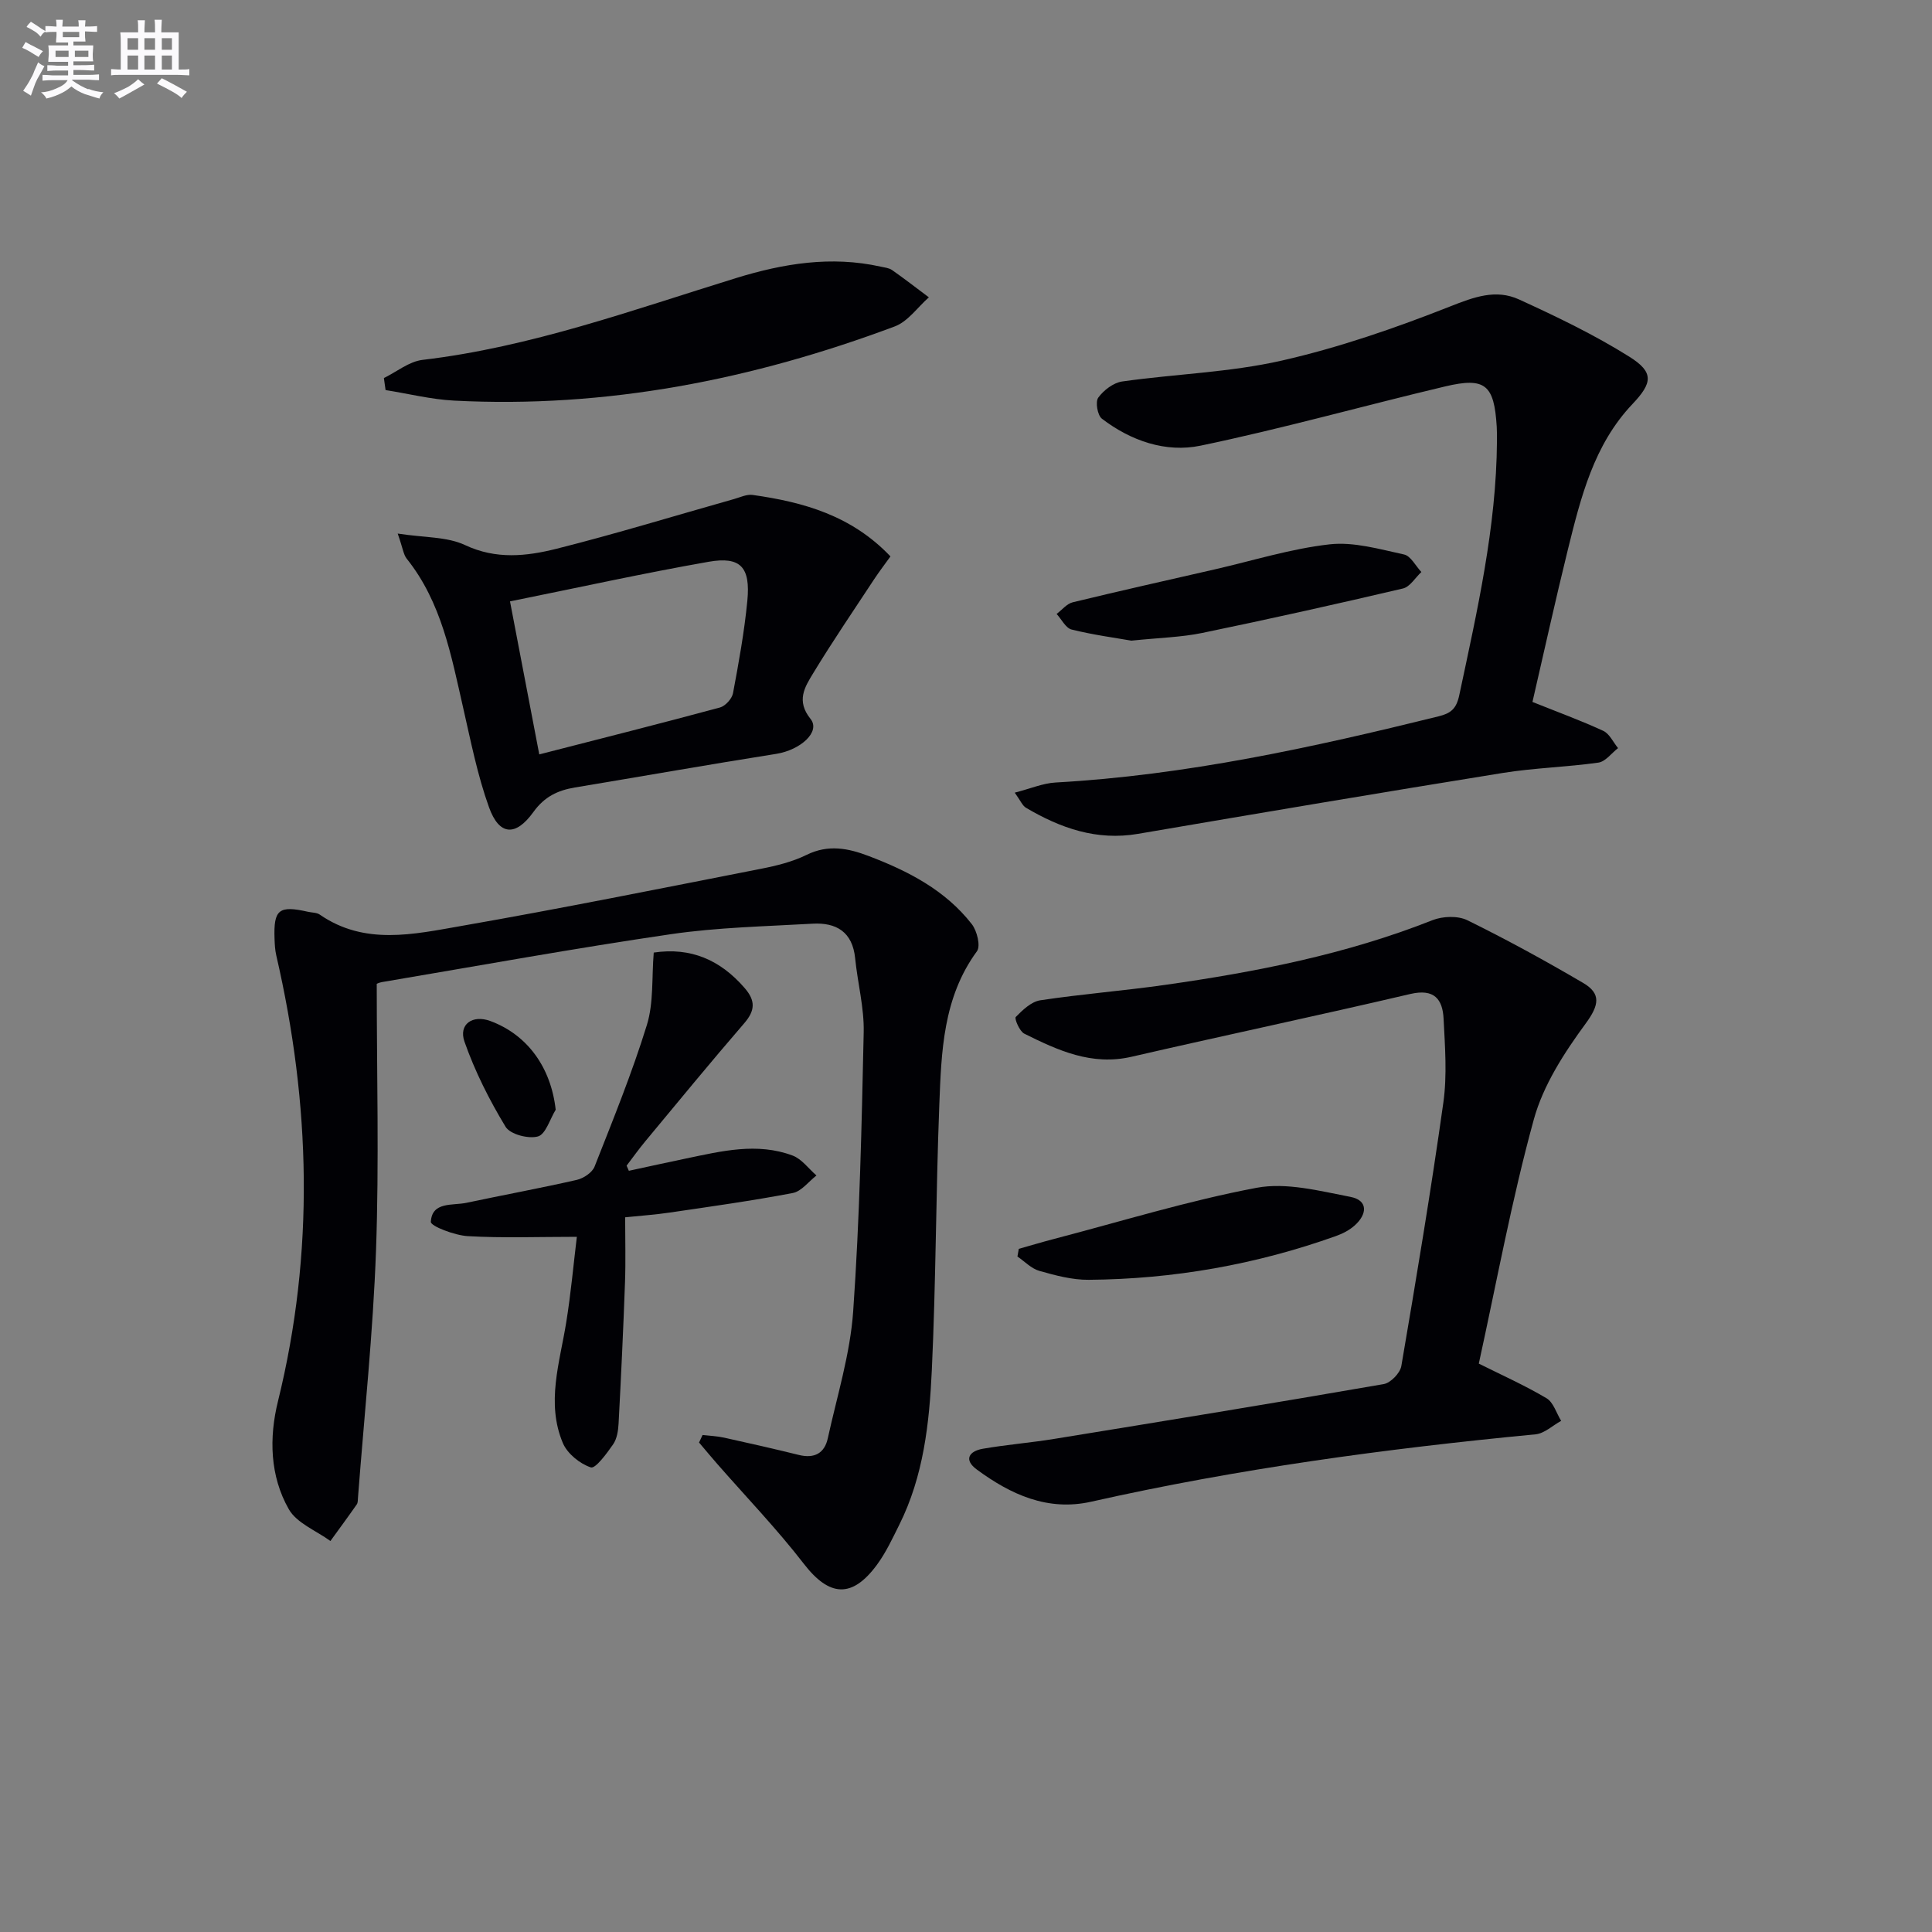
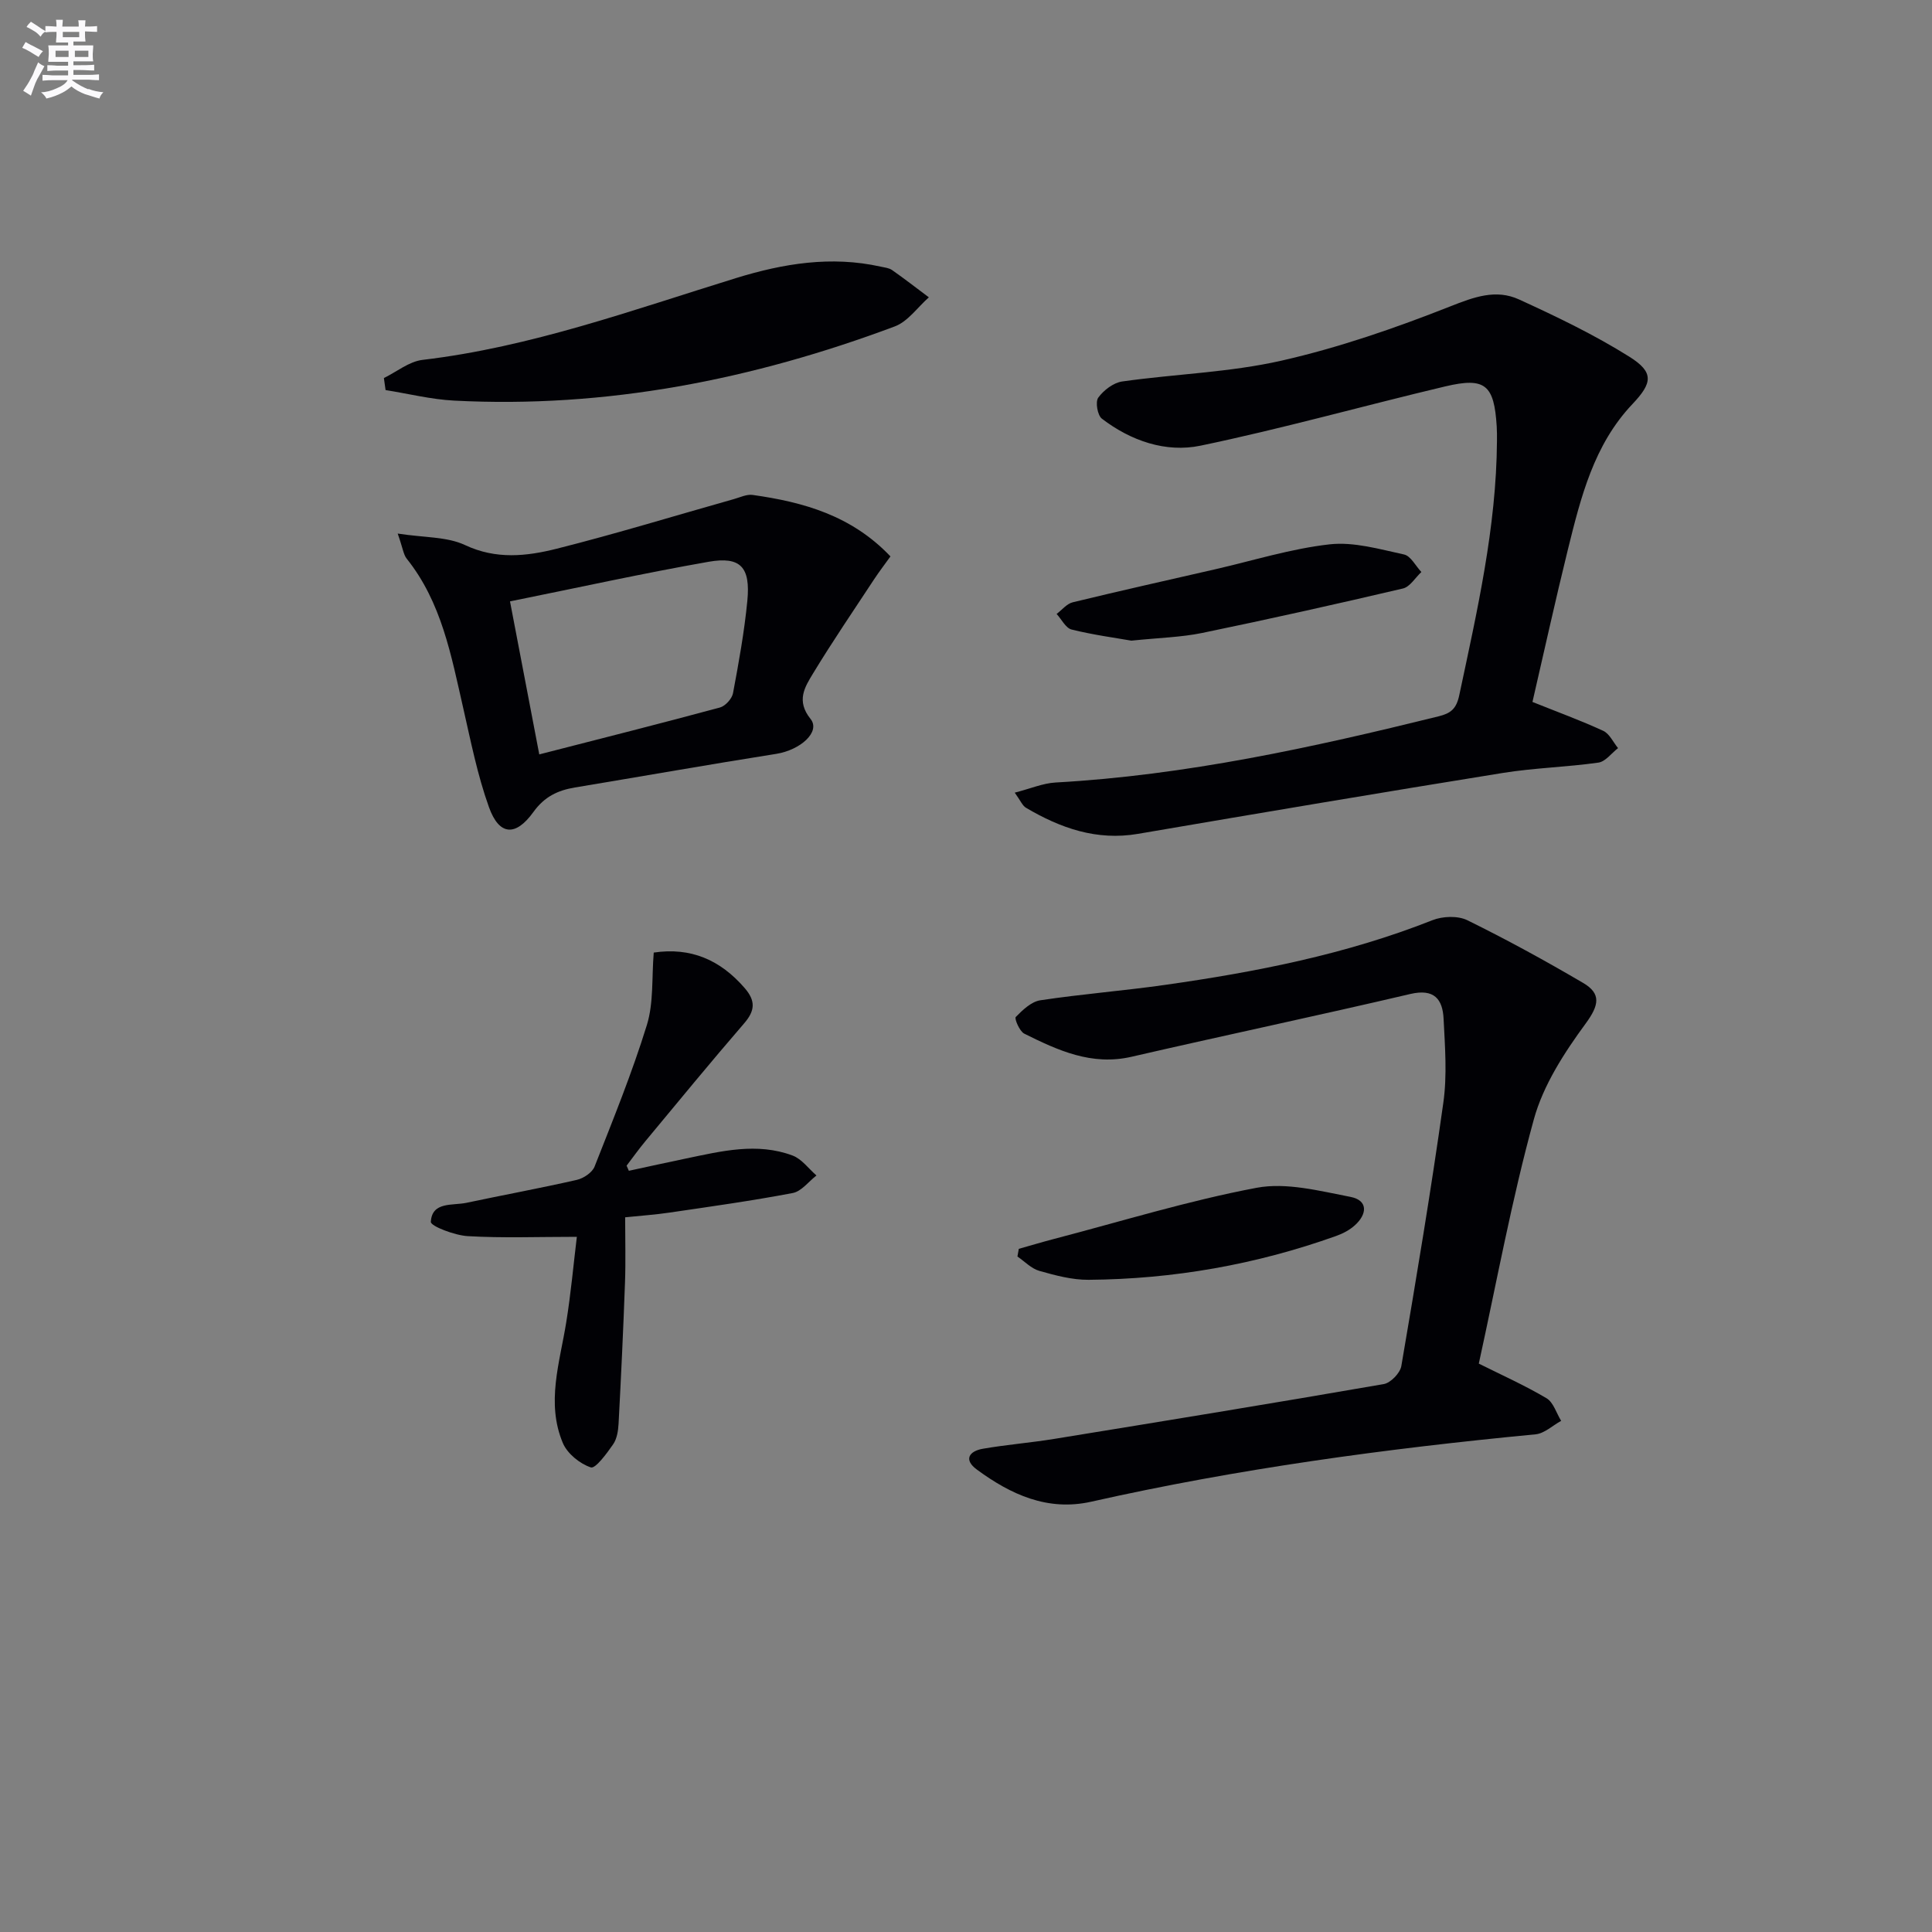
<svg xmlns="http://www.w3.org/2000/svg" enable-background="new 0 0 400 400" viewBox="0 0 400 400">
  <rect x="0" y="0" width="400" height="400" fill="#808080" stroke="none" />
  <g fill="#010105">
-     <path d="m145.46 297.1c1.49.17 3 .23 4.46.55 5.17 1.14 10.33 2.31 15.47 3.58 3.21.79 5.32-.33 6-3.46 1.91-8.73 4.63-17.42 5.25-26.25 1.35-19.23 1.76-38.53 2.18-57.81.11-5.08-1.26-10.19-1.77-15.3-.54-5.46-3.89-7.45-8.82-7.17-9.78.56-19.64.76-29.31 2.17-20.02 2.93-39.94 6.56-59.89 9.93-.64.11-1.24.45-1.03.38 0 18.66.5 36.93-.15 55.16-.61 17.07-2.43 34.09-3.73 51.14-.04.5 0 1.09-.26 1.46-1.78 2.55-3.63 5.05-5.45 7.57-2.94-2.15-6.97-3.69-8.62-6.59-3.92-6.87-4.1-14.81-2.24-22.34 7.6-30.84 6.76-61.56-.35-92.31-.26-1.12-.32-2.31-.36-3.47-.21-6.05.9-6.93 6.95-5.56.81.18 1.77.14 2.4.57 9.32 6.45 19.49 4.07 29.32 2.36 20.72-3.62 41.36-7.78 62-11.83 3.24-.63 6.56-1.45 9.49-2.89 4.47-2.2 8.58-1.39 12.85.24 8.18 3.11 15.86 7.06 21.35 14.1 1.08 1.39 1.86 4.53 1.07 5.61-7.05 9.62-7.37 20.82-7.8 31.91-.71 18.29-.69 36.61-1.55 54.89-.51 10.93-1.71 21.9-6.74 31.96-1.4 2.81-2.74 5.71-4.59 8.23-5.19 7.09-9.92 6.64-15.17-.17-5.57-7.21-11.92-13.81-17.93-20.68-1.27-1.46-2.51-2.94-3.76-4.42.26-.54.49-1.05.73-1.56z" />
    <path d="m306.17 282.32c4.66 2.33 9.49 4.49 14.02 7.17 1.43.85 2.04 3.08 3.03 4.68-1.76.96-3.46 2.61-5.29 2.79-30.93 2.96-61.66 7.12-92 13.95-9.04 2.03-16.66-1.49-23.68-6.65-2.78-2.04-1.62-3.81 1.23-4.31 4.9-.85 9.87-1.24 14.78-2.04 22.76-3.7 45.52-7.41 68.23-11.35 1.43-.25 3.39-2.28 3.64-3.73 3.1-18.15 6.14-36.32 8.7-54.55.8-5.68.34-11.58.05-17.35-.2-4.06-1.94-6.29-6.87-5.14-19.2 4.5-38.51 8.57-57.73 13-8.26 1.91-15.25-1.32-22.21-4.78-.99-.49-2.08-3.13-1.77-3.45 1.42-1.45 3.22-3.18 5.08-3.46 8.53-1.29 17.15-1.96 25.7-3.17 18.91-2.68 37.6-6.33 55.48-13.41 2.12-.84 5.26-.96 7.23 0 8.16 4.01 16.15 8.39 23.99 12.99 3.75 2.2 3.31 4.59.54 8.37-4.44 6.05-8.81 12.78-10.76 19.89-4.57 16.6-7.67 33.6-11.39 50.55z" />
    <path d="m317.28 145.33c5.18 2.08 10.01 3.84 14.65 5.98 1.3.6 2.06 2.35 3.07 3.58-1.35 1.04-2.6 2.79-4.07 3-6.56.93-13.25 1.09-19.79 2.14-25.2 4.06-50.37 8.31-75.53 12.61-8.56 1.46-16.04-1.18-23.19-5.4-.75-.44-1.13-1.48-2.33-3.13 3.24-.83 5.82-1.95 8.45-2.1 26.97-1.5 53.19-7.25 79.3-13.7 2.54-.63 3.69-1.55 4.29-4.4 3.69-17.38 7.68-34.69 7.8-52.6.01-1 .01-2-.05-3-.53-8.64-2.36-10.27-10.65-8.31-16.91 4.01-33.66 8.73-50.67 12.27-7.2 1.5-14.43-1-20.43-5.59-.91-.7-1.38-3.48-.75-4.35 1.12-1.54 3.14-3.09 4.96-3.35 11-1.56 22.25-1.87 33.02-4.32 11.88-2.7 23.54-6.74 34.89-11.22 4.93-1.95 9.46-3.63 14.23-1.45 7.81 3.57 15.62 7.32 22.87 11.87 5.15 3.23 4.76 5.44.63 9.8-8.01 8.44-10.69 19.32-13.37 30.13-2.58 10.47-4.89 20.98-7.33 31.54z" />
    <path d="m82.34 110.47c5.53.86 10.2.62 13.94 2.38 6.44 3.03 12.75 2.32 18.96.76 12.33-3.1 24.5-6.84 36.74-10.29 1.27-.36 2.62-1.02 3.84-.85 10.51 1.48 20.48 4.25 28.54 12.73-1.14 1.59-2.31 3.11-3.36 4.7-4.27 6.5-8.66 12.92-12.69 19.57-1.69 2.79-3.51 5.62-.5 9.37 2.14 2.66-2.07 6.44-7.1 7.24-13.91 2.2-27.78 4.65-41.68 6.96-3.54.59-6.3 1.89-8.59 5.07-3.71 5.16-7.1 4.87-9.2-.98-2.39-6.65-3.77-13.68-5.35-20.6-2.48-10.84-4.46-21.83-11.7-30.88-.66-.84-.78-2.13-1.85-5.18zm23.25 14.04c2.15 11.25 4.07 21.25 6.06 31.68 12.83-3.29 25.15-6.4 37.41-9.71 1.11-.3 2.48-1.81 2.7-2.95 1.19-6.35 2.35-12.73 2.97-19.15.67-6.97-1.4-9.23-8.02-8.07-13.5 2.37-26.91 5.33-41.12 8.2z" />
    <path d="m130.2 242.4c3.95-.85 7.9-1.73 11.86-2.55 7.31-1.52 14.68-3.36 22.03-.61 1.9.71 3.31 2.71 4.95 4.13-1.62 1.25-3.1 3.28-4.9 3.63-8.45 1.61-16.98 2.8-25.5 4.05-2.95.44-5.93.64-9.21.98 0 4.63.13 9.06-.03 13.47-.35 9.75-.81 19.5-1.33 29.25-.08 1.45-.33 3.12-1.12 4.27-1.31 1.89-3.67 5.1-4.62 4.79-2.28-.75-4.87-2.85-5.8-5.05-3.49-8.3-.64-16.64.7-24.97.97-5.99 1.51-12.06 2.2-17.72-8.11 0-15.37.28-22.58-.14-2.73-.16-7.7-2.07-7.65-2.96.24-4.24 4.47-3.33 7.37-3.94 7.61-1.62 15.27-3.02 22.86-4.75 1.39-.32 3.19-1.52 3.67-2.75 3.82-9.7 7.76-19.38 10.83-29.32 1.42-4.61.99-9.78 1.42-14.99 7.67-1.14 13.78 1.51 18.83 7.35 2.28 2.64 2.17 4.66-.11 7.3-6.96 8.05-13.7 16.28-20.5 24.46-1.34 1.62-2.57 3.34-3.84 5.01.15.34.31.7.47 1.06z" />
    <path d="m79.48 78.27c2.66-1.3 5.22-3.43 8-3.76 22.44-2.65 43.53-10.34 64.92-16.94 9.79-3.02 19.7-4.64 29.91-2.37.81.18 1.73.26 2.38.71 2.59 1.81 5.09 3.76 7.62 5.65-2.33 2.05-4.33 5-7.05 6.02-29.41 11.01-59.74 17-91.28 15.36-4.74-.25-9.43-1.43-14.15-2.18-.12-.82-.24-1.66-.35-2.49z" />
    <path d="m234.23 132.64c-3.29-.58-7.89-1.19-12.36-2.3-1.23-.31-2.08-2.11-3.11-3.23 1.11-.83 2.1-2.11 3.33-2.41 9.8-2.38 19.64-4.58 29.47-6.83 7.9-1.81 15.72-4.27 23.72-5.17 5.01-.56 10.33 1 15.41 2.1 1.39.3 2.4 2.37 3.59 3.63-1.26 1.17-2.35 3.06-3.81 3.41-13.81 3.24-27.65 6.33-41.54 9.2-4.36.9-8.89 1-14.7 1.6z" />
-     <path d="m210.93 258.56c2.44-.69 4.88-1.42 7.33-2.06 13.95-3.64 27.78-7.92 41.91-10.58 6.16-1.16 13.02.65 19.42 1.88 3.7.71 3.49 3.59.89 5.91-1.08.97-2.48 1.7-3.86 2.19-16.56 5.92-33.66 8.93-51.22 9.07-3.41.03-6.9-.91-10.22-1.85-1.66-.47-3.03-1.95-4.53-2.97.09-.53.18-1.06.28-1.59z" />
-     <path d="m115.05 229.76c-1.2 1.95-2.07 5.08-3.68 5.53-1.98.55-5.76-.44-6.7-2.01-3.37-5.56-6.35-11.48-8.5-17.6-1.28-3.64 1.69-5.63 5.32-4.3 7.75 2.86 12.59 9.66 13.56 18.38z" />
+     <path d="m210.93 258.56c2.44-.69 4.88-1.42 7.33-2.06 13.95-3.64 27.78-7.92 41.91-10.58 6.16-1.16 13.02.65 19.42 1.88 3.7.71 3.49 3.59.89 5.91-1.08.97-2.48 1.7-3.86 2.19-16.56 5.92-33.66 8.93-51.22 9.07-3.41.03-6.9-.91-10.22-1.85-1.66-.47-3.03-1.95-4.53-2.97.09-.53.18-1.06.28-1.59" />
  </g>
  <path d="m6.8 9.5c.6.3 1.3.7 2.1 1.1-.4.4-.7.8-.9 1.2-.7-.4-1.3-.8-1.8-1.1s-1.1-.6-1.6-.8c.2-.4.5-.8.7-1.2.4.2.8.5 1.5.8zm.9 6.9c-.3.6-.5 1.1-.7 1.7s-.4 1.1-.6 1.7c-.6-.4-1.1-.7-1.6-1 .7-1 1.2-1.8 1.5-2.4.3-.5.6-1.1.8-1.7.3-.6.5-1.2.8-1.8.3.3.8.6 1.3.8-.7 1.3-1.2 2.2-1.5 2.7zm.1-11c.4.3 1 .7 1.7 1.1-.5.2-.8.6-1.1 1.1-.5-.6-1-1-1.4-1.2s-.9-.6-1.5-.8c.2-.4.5-.7.9-1.1.5.3.9.6 1.4.9zm10.5 13c1 .4 2 .6 3.1.7-.4.4-.7.8-.8 1.3-.9-.2-1.9-.6-3-.9-1-.4-2-.9-2.8-1.6-.5.4-1.1.9-1.9 1.3s-1.9.9-3.3 1.2c-.1-.3-.5-.8-1.1-1.3 1 0 2.1-.3 3.2-.8 1.2-.5 1.9-1 2.3-1.7h-3.2c-.4 0-1 0-2 .1v-1.2c1 0 1.7.1 2 .1h3.3v-1h-2.3c-.2 0-.9 0-2 .1v-1.2c1.2 0 1.9.1 2 .1h2.3v-.8h-4.1c0-.7.1-1.2.1-1.6 0-.5 0-1.1-.1-1.8h4.1v-.6h-2.5c0-.6.1-1.1.1-1.6v-.6h-.5c-.4 0-1 0-1.8.1v-1.3c1.2 0 1.9.1 2.1.1h.2c0-.3 0-.8-.1-1.4h1.4c0 .6-.1 1-.1 1.4h3.4c0-.4 0-.8-.1-1.3h1.5c0 .4-.1.9-.1 1.3.7 0 1.5 0 2.5-.1v1.2c-1 0-1.8-.1-2.5-.1v.6c0 .3 0 .8.1 1.5h-2.5v.8h4.1c0 .7-.1 1.3-.1 1.8s0 1 .1 1.5h-4.1v.8h1.4c.8 0 1.8 0 2.9-.1v1.2c-1 0-1.9-.1-2.8-.1h-1.5v1h3.2c.3 0 1 0 2.1-.1v1.2c-1.1 0-1.8-.1-2.1-.1h-3.4l-.1.1c1.4 1 2.4 1.5 3.4 1.9zm-4.1-6.6v-1.3h-2.7v1.3zm2.2-4.1v-1.1h-3.4v1.1zm1.9 4.1v-1.3h-2.8v1.3z" fill="#fbfafc" />
-   <path d="m37 6.7v2.3 5.4c1 0 1.8 0 2.2-.1v1.3c-.6 0-1.5-.1-2.5-.1h-11.9c-.7 0-1.3 0-1.8.1v-1.3c.5 0 1.1.1 2 .1v-5.2c0-1 0-1.8-.1-2.5h3.7c0-1.3 0-2.1-.1-2.5h1.5c0 .4-.1 1.3-.1 2.5h2.2c0-1.2 0-2.1-.1-2.6h1.5c0 .4-.1 1.3-.1 2.6zm-12.3 13.7c-.3-.4-.7-.8-1.1-1.1 1.1-.4 2.1-.9 2.9-1.3.8-.5 1.5-1 2.1-1.6.4.4.9.8 1.3 1.1-2.5 1.4-4.2 2.4-5.2 2.9zm3.9-10.1v-2.4h-2.2v2.4zm0 4.1v-2.9h-2.2v2.9zm3.5-4.1v-2.4h-2.2v2.4zm0 4.1v-2.9h-2.2v2.9zm.4 2.9 1-1.1c.6.3 1.4.7 2.5 1.3s2 1.1 2.7 1.5c-.4.4-.8.8-1.1 1.3-.8-.8-2.5-1.7-5.1-3zm3.1-7v-2.4h-2.1v2.4zm0 4.1v-2.9h-2.1v2.9z" fill="#fbfafc" />
</svg>